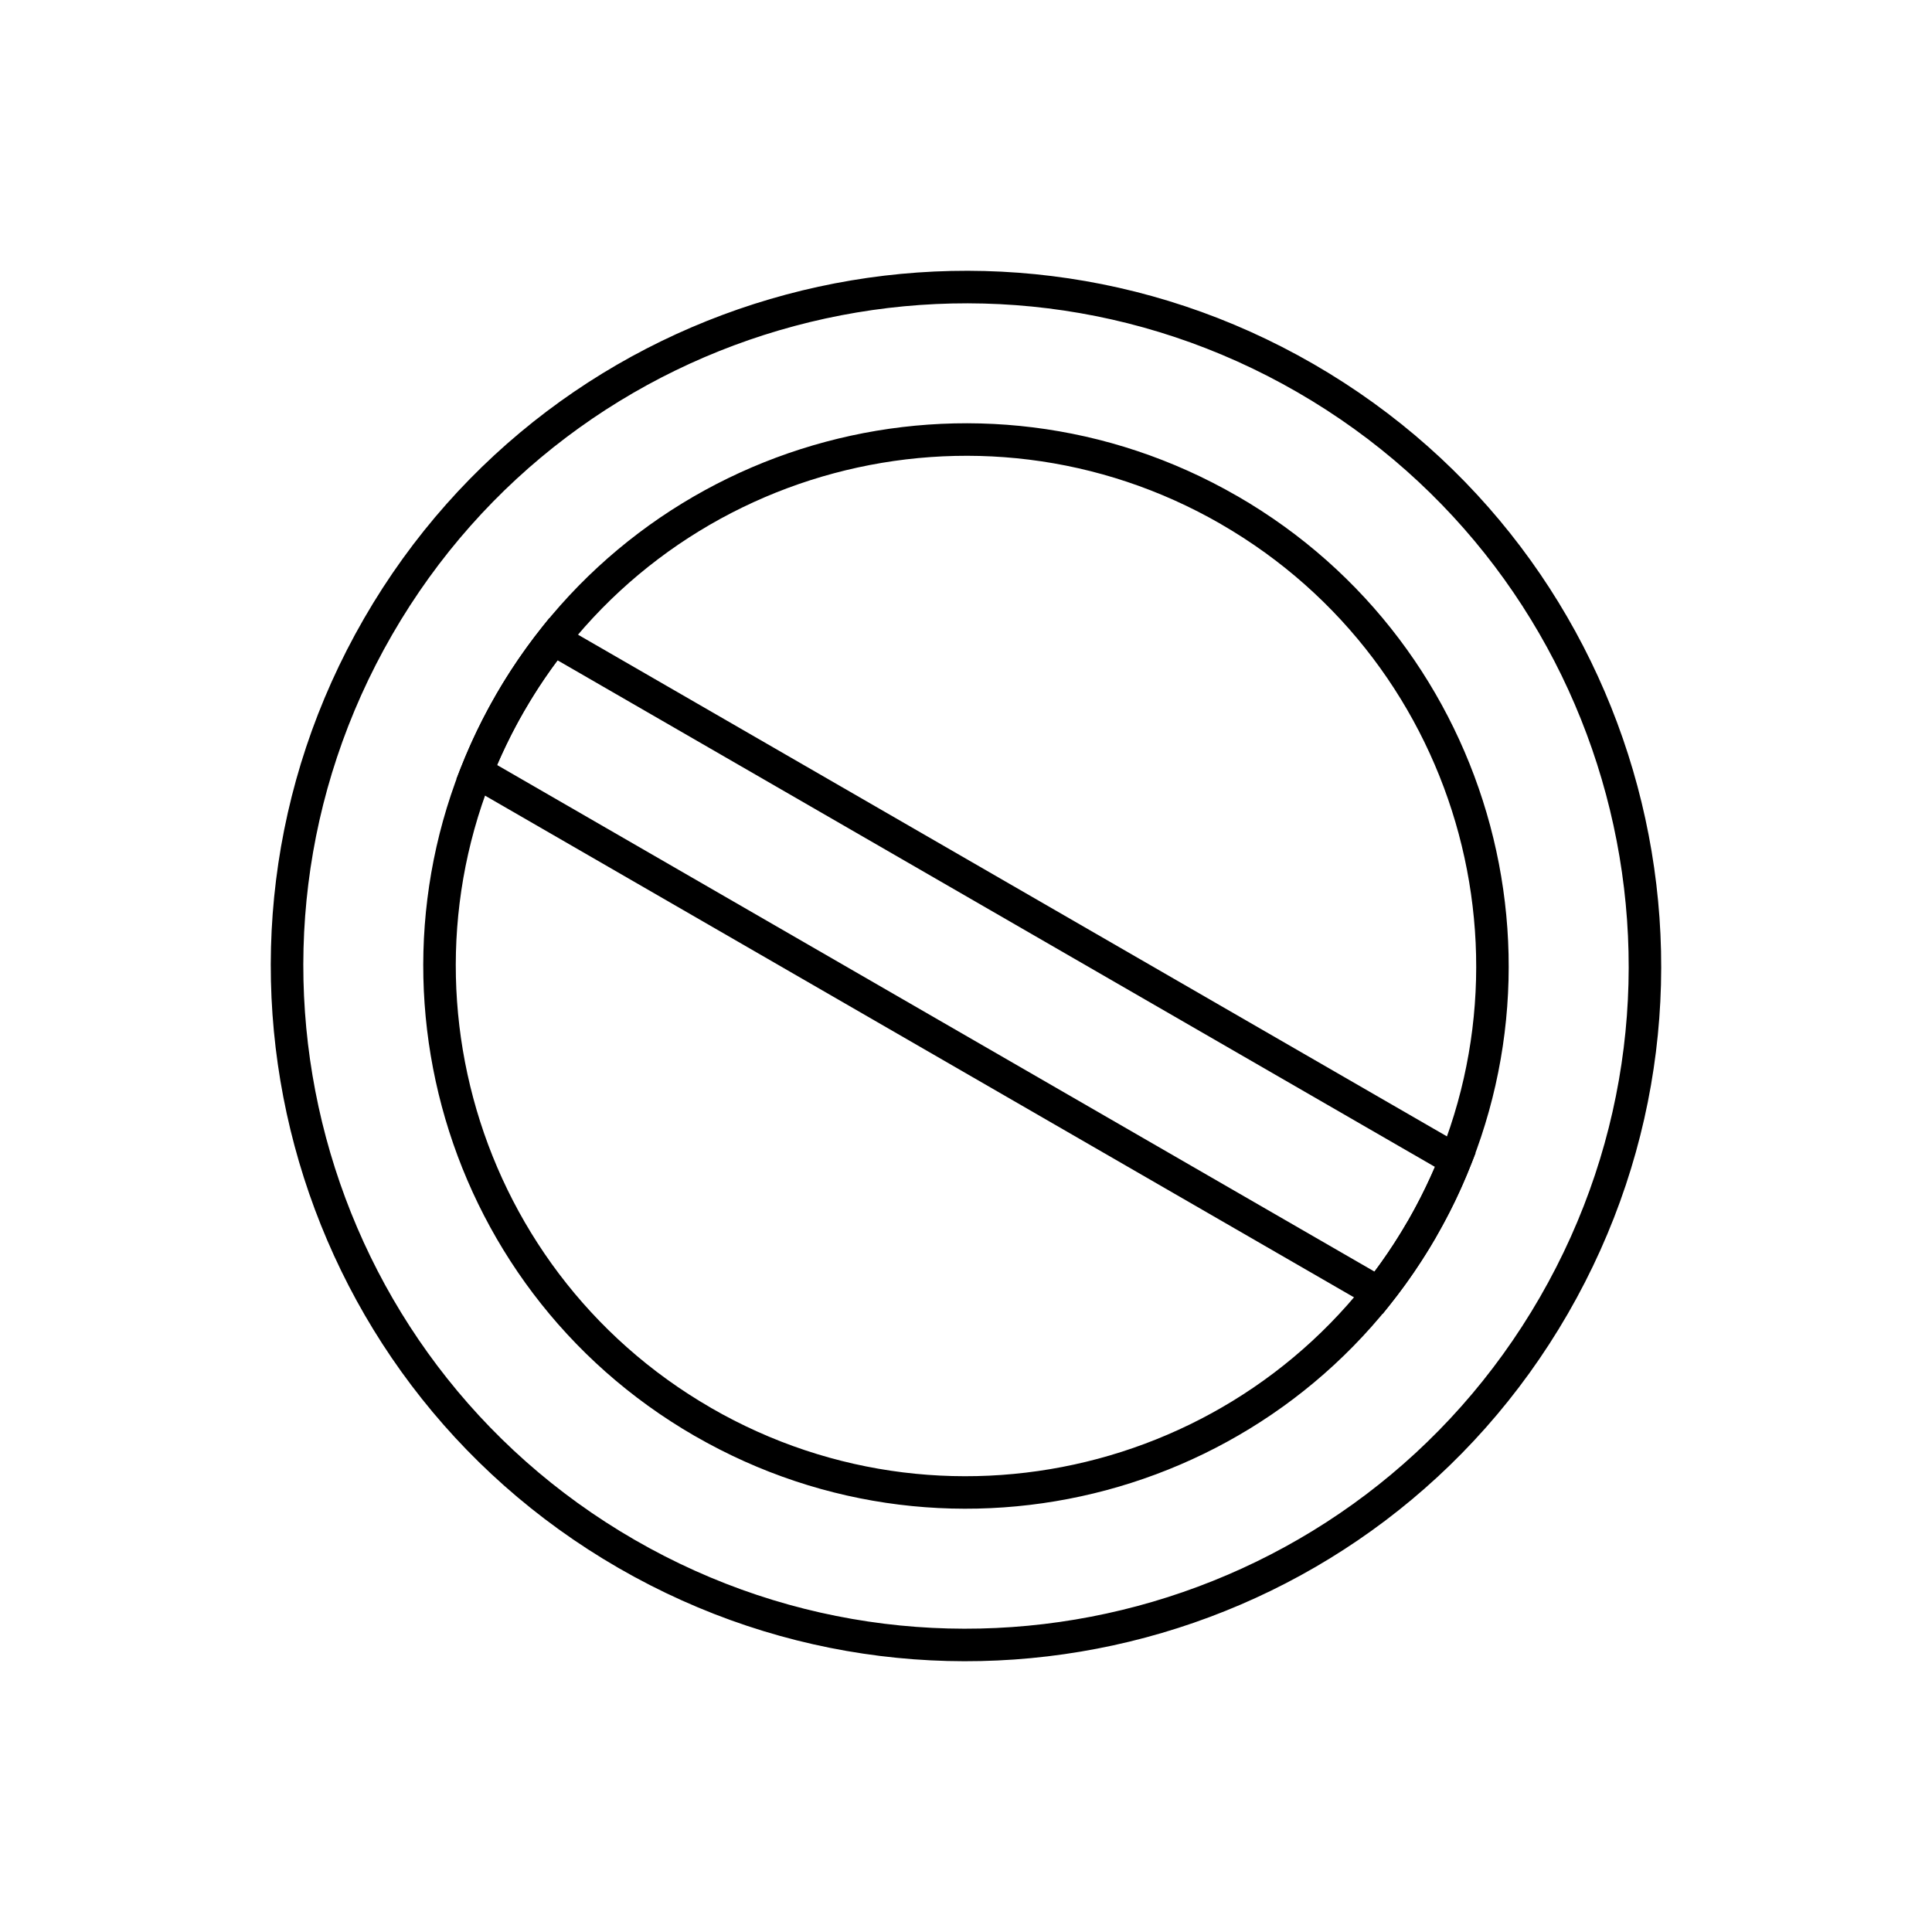
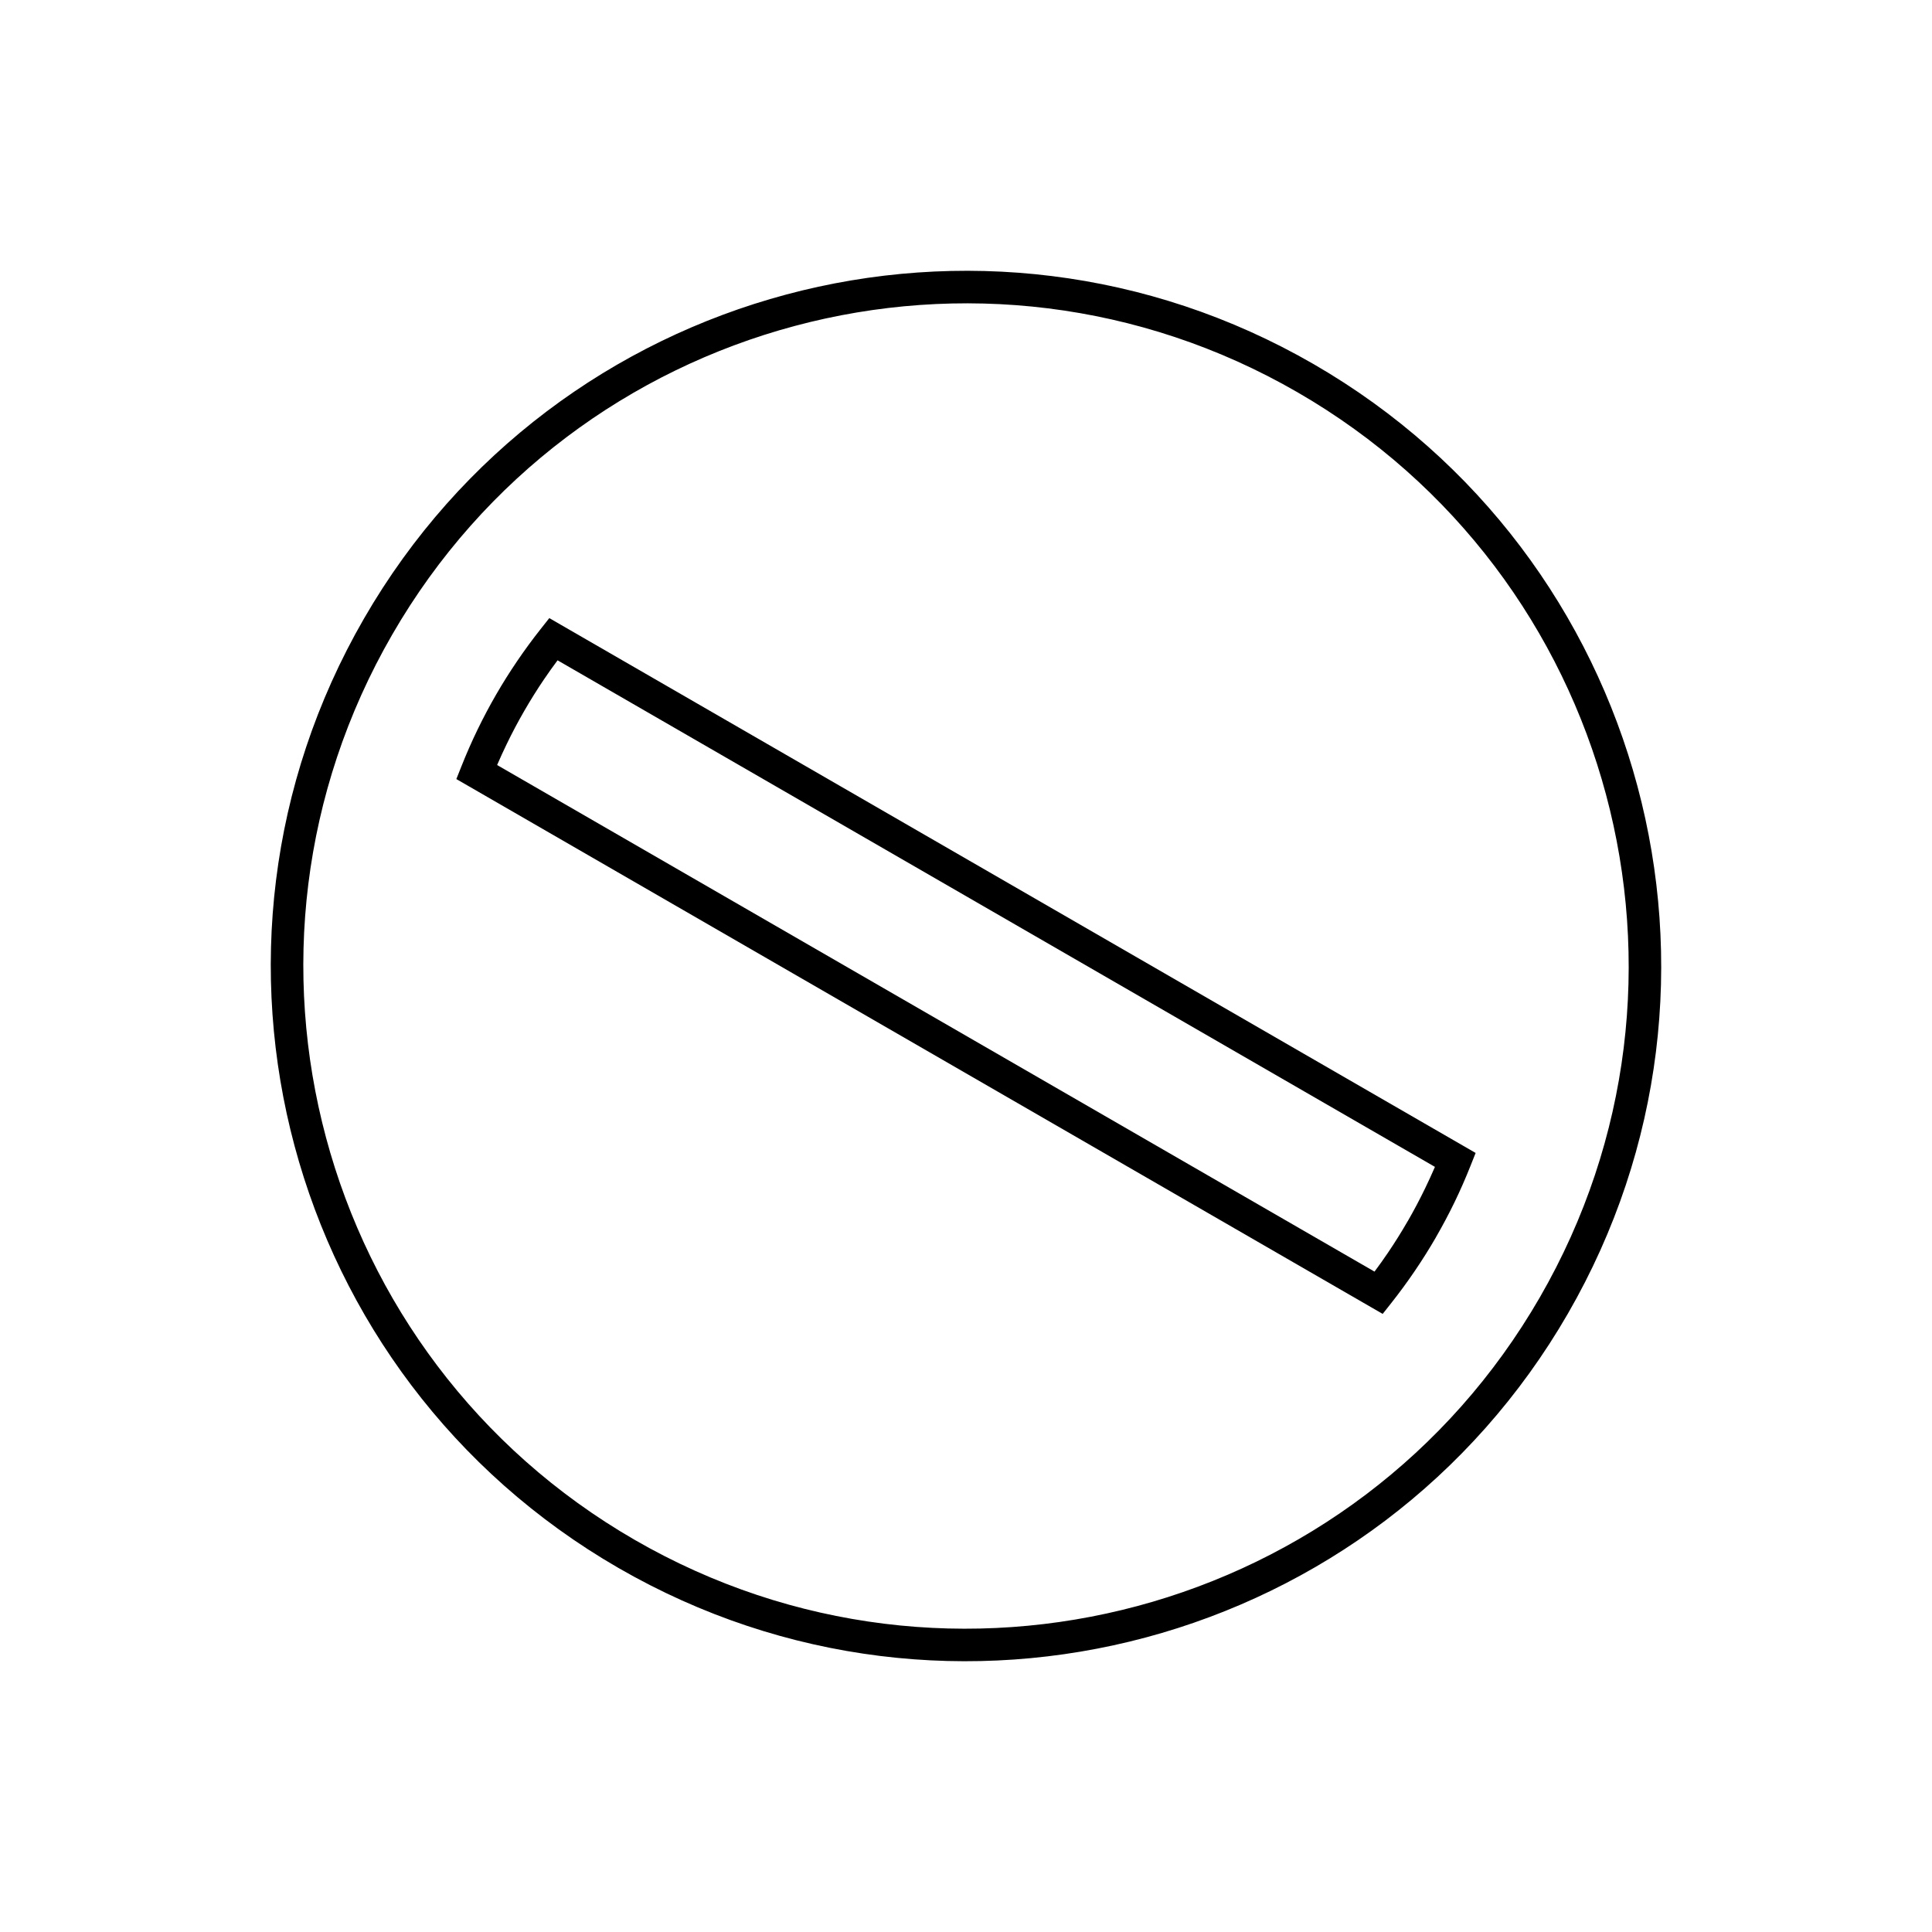
<svg xmlns="http://www.w3.org/2000/svg" fill="#000000" width="800px" height="800px" version="1.1" viewBox="144 144 512 512">
  <g>
-     <path d="m240.47 307.91c25.441-44.066 66.324-73.645 111.85-85.844 45.523-12.199 95.711-7.023 139.77 18.41 44.066 25.441 73.645 66.324 85.844 111.85 12.199 45.523 7.023 95.711-18.41 139.77-25.441 44.066-66.324 73.645-111.85 85.844-45.523 12.199-95.711 7.023-139.77-18.41-44.066-25.441-73.645-66.324-85.844-111.85-12.199-45.523-7.023-95.711 18.41-139.77zm114.08-77.512c-43.414 11.633-82.387 39.816-106.62 81.797-24.242 41.988-29.168 89.84-17.535 133.26 11.633 43.414 39.816 82.387 81.797 106.62 41.988 24.242 89.84 29.168 133.26 17.535 43.414-11.633 82.387-39.816 106.62-81.797 24.242-41.988 29.168-89.84 17.535-133.26-11.633-43.414-39.816-82.387-81.797-106.62-41.988-24.242-89.84-29.168-133.26-17.535z" />
-     <path d="m275.46 328.09c19.855-34.391 51.77-57.477 87.316-67 35.535-9.52 74.715-5.481 109.11 14.375h0.016c34.391 19.855 57.477 51.77 67 87.316 9.52 35.535 5.481 74.715-14.375 109.11v0.016c-19.855 34.391-51.77 57.477-87.316 67-35.535 9.52-74.715 5.481-109.11-14.375h-0.016c-34.391-19.855-57.477-51.77-67-87.316-9.52-35.535-5.481-74.715 14.375-109.11zm89.543-58.668c-33.418 8.953-63.426 30.66-82.09 62.988l-0.008-0.004c-18.656 32.324-22.445 69.16-13.488 102.59 8.953 33.418 30.66 63.426 62.988 82.09l-0.004 0.008c32.324 18.656 69.16 22.445 102.59 13.488 33.418-8.953 63.426-30.66 82.09-62.988l0.008 0.004c18.656-32.324 22.445-69.16 13.488-102.59-8.953-33.418-30.66-63.426-62.988-82.09l0.004-0.008c-32.324-18.656-69.16-22.445-102.59-13.488z" />
+     <path d="m240.47 307.91c25.441-44.066 66.324-73.645 111.85-85.844 45.523-12.199 95.711-7.023 139.77 18.41 44.066 25.441 73.645 66.324 85.844 111.85 12.199 45.523 7.023 95.711-18.41 139.77-25.441 44.066-66.324 73.645-111.85 85.844-45.523 12.199-95.711 7.023-139.77-18.41-44.066-25.441-73.645-66.324-85.844-111.85-12.199-45.523-7.023-95.711 18.41-139.77m114.08-77.512c-43.414 11.633-82.387 39.816-106.62 81.797-24.242 41.988-29.168 89.84-17.535 133.26 11.633 43.414 39.816 82.387 81.797 106.62 41.988 24.242 89.84 29.168 133.26 17.535 43.414-11.633 82.387-39.816 106.62-81.797 24.242-41.988 29.168-89.84 17.535-133.26-11.633-43.414-39.816-82.387-81.797-106.62-41.988-24.242-89.84-29.168-133.26-17.535z" />
    <path d="m292.78 309.66 239.05 138.02 3.227 1.863-1.371 3.449c-1.312 3.301-2.723 6.516-4.231 9.629-1.48 3.055-3.121 6.148-4.922 9.27v0.016c-1.727 2.988-3.59 5.953-5.582 8.887-1.98 2.918-4.055 5.746-6.215 8.48l-2.309 2.922-3.223-1.859-239.05-138.02-3.215-1.855 1.375-3.457c1.312-3.301 2.723-6.516 4.231-9.629 1.516-3.125 3.152-6.227 4.922-9.285 1.727-2.992 3.59-5.957 5.582-8.891 1.98-2.918 4.055-5.742 6.215-8.477l2.305-2.918 3.211 1.855zm231.5 143.58-232.52-134.25c-1.227 1.641-2.422 3.32-3.582 5.031-1.797 2.644-3.547 5.441-5.246 8.383-1.656 2.867-3.195 5.773-4.617 8.715-0.914 1.887-1.773 3.762-2.574 5.621l232.52 134.25c1.227-1.641 2.418-3.316 3.578-5.027 1.793-2.644 3.547-5.441 5.242-8.383l0.008 0.004c1.617-2.805 3.156-5.711 4.609-8.715 0.914-1.891 1.773-3.769 2.578-5.633z" />
  </g>
</svg>